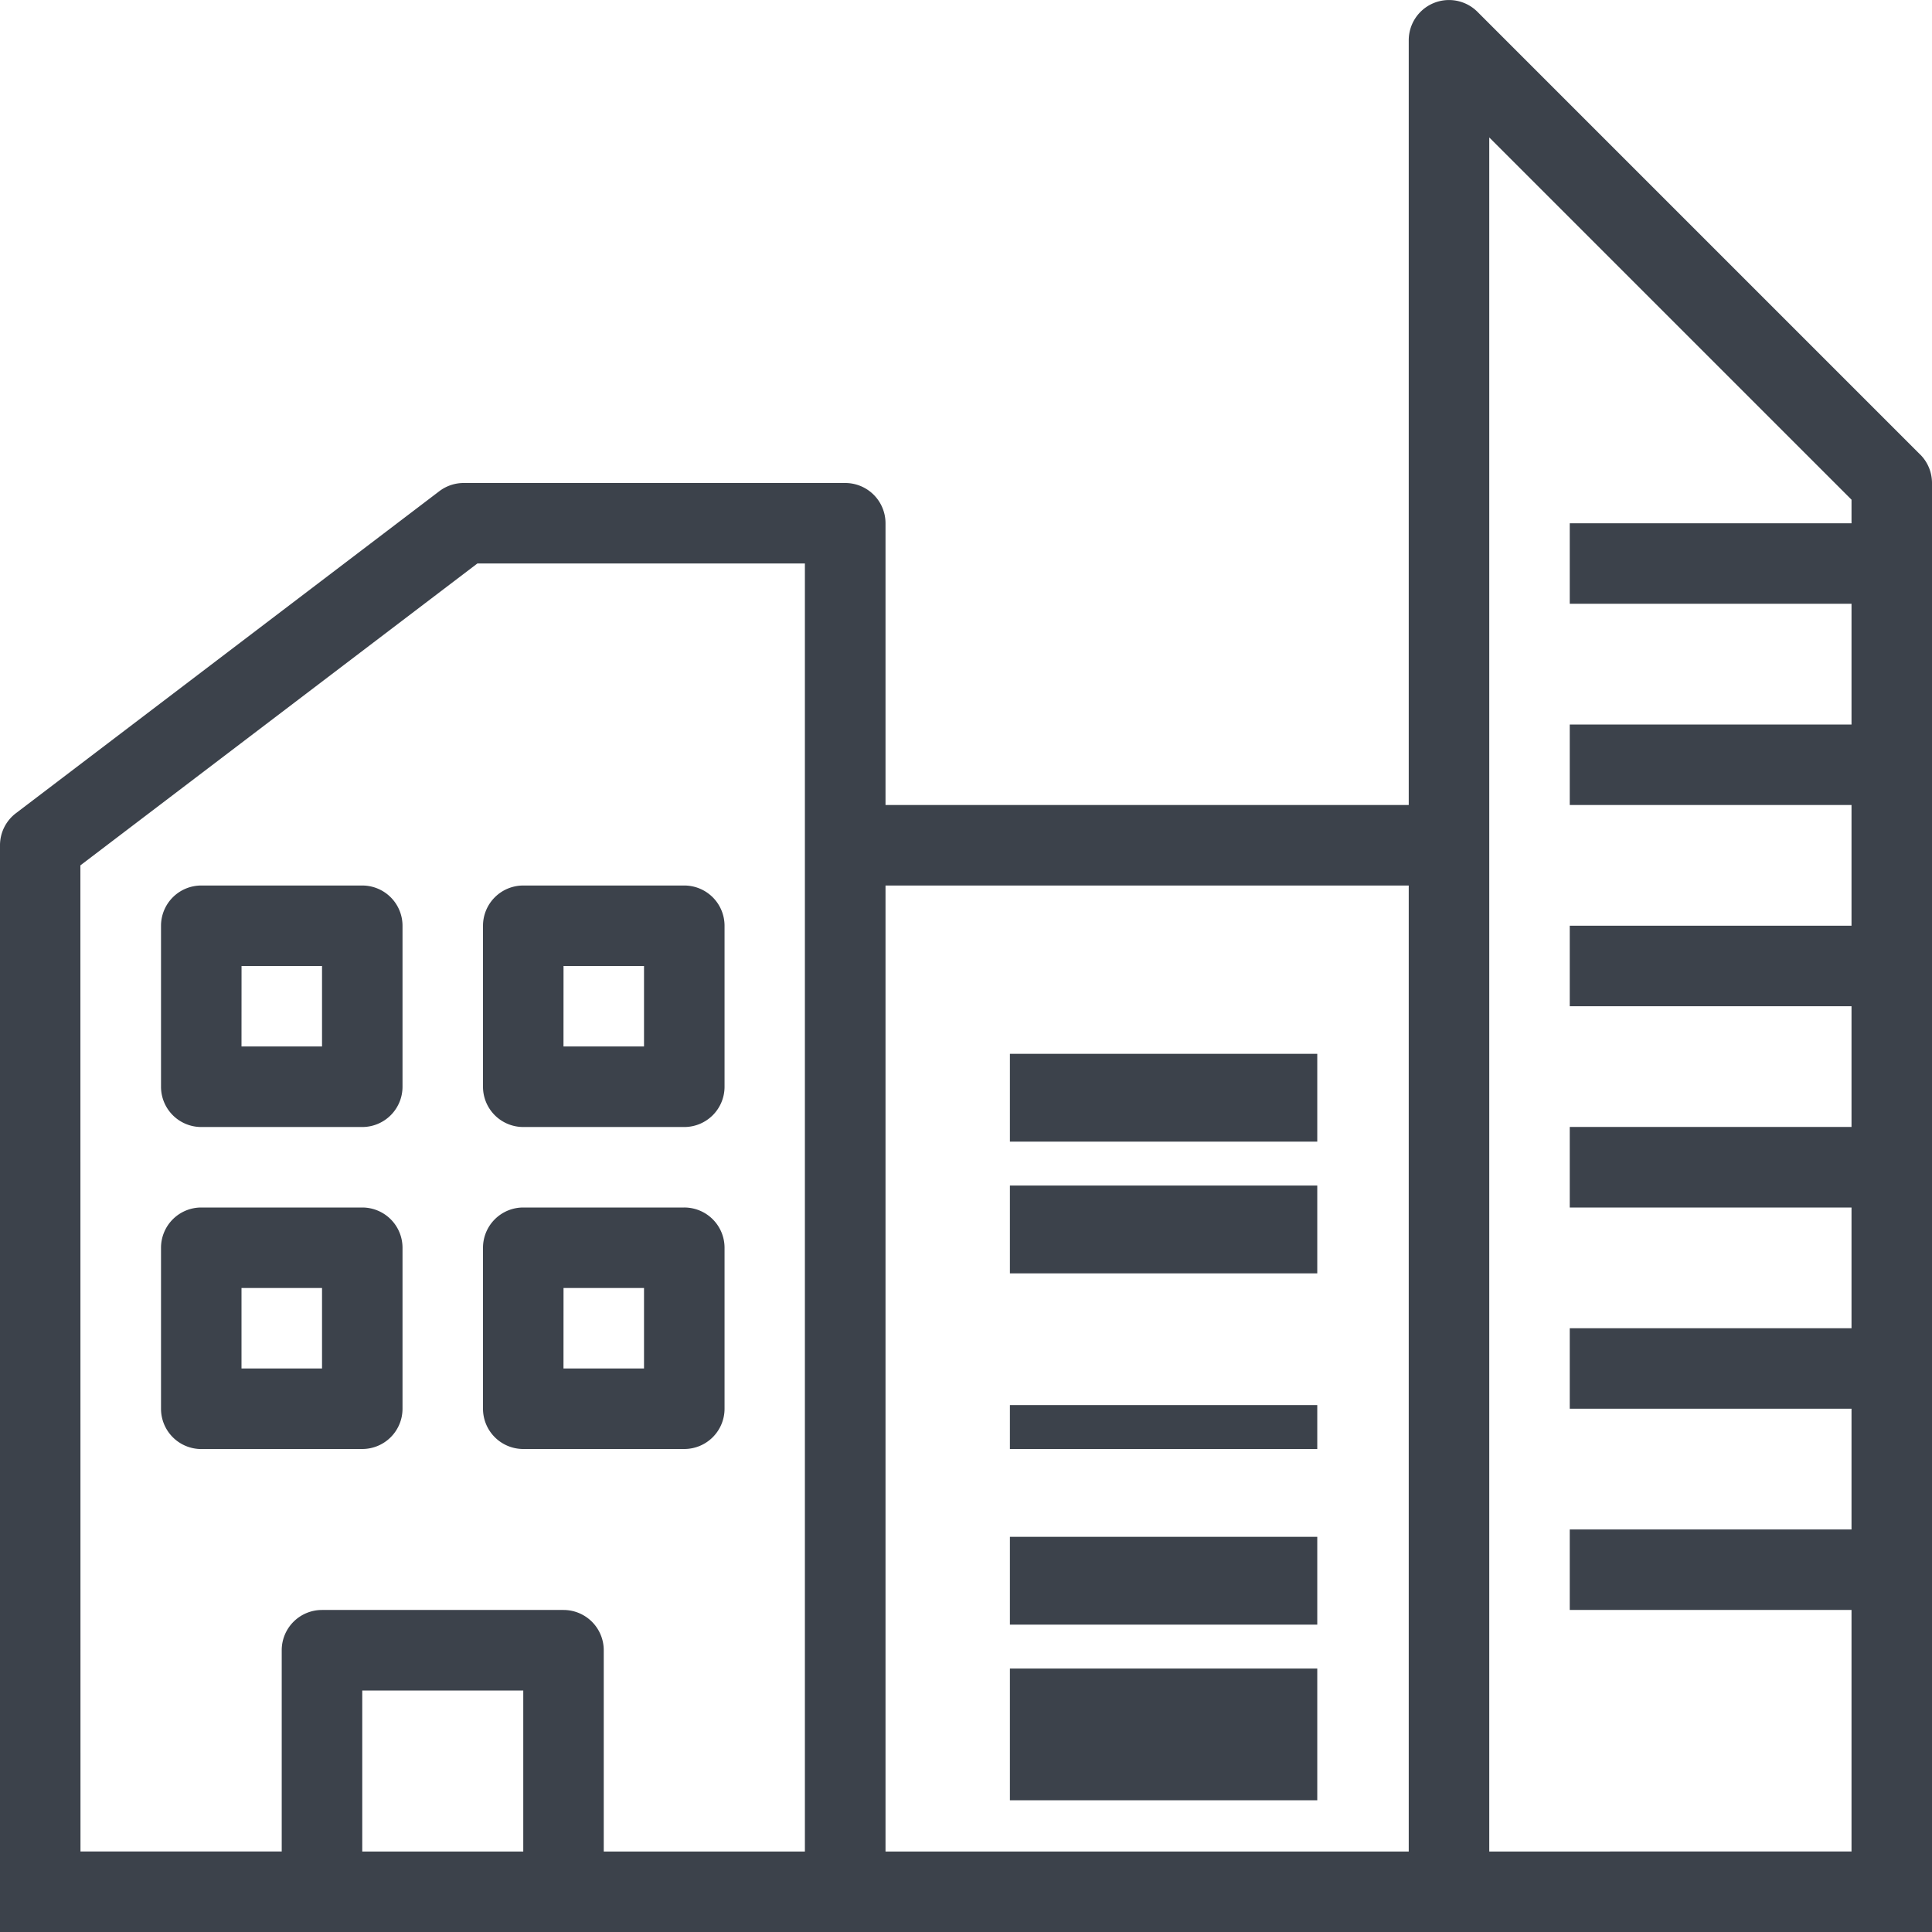
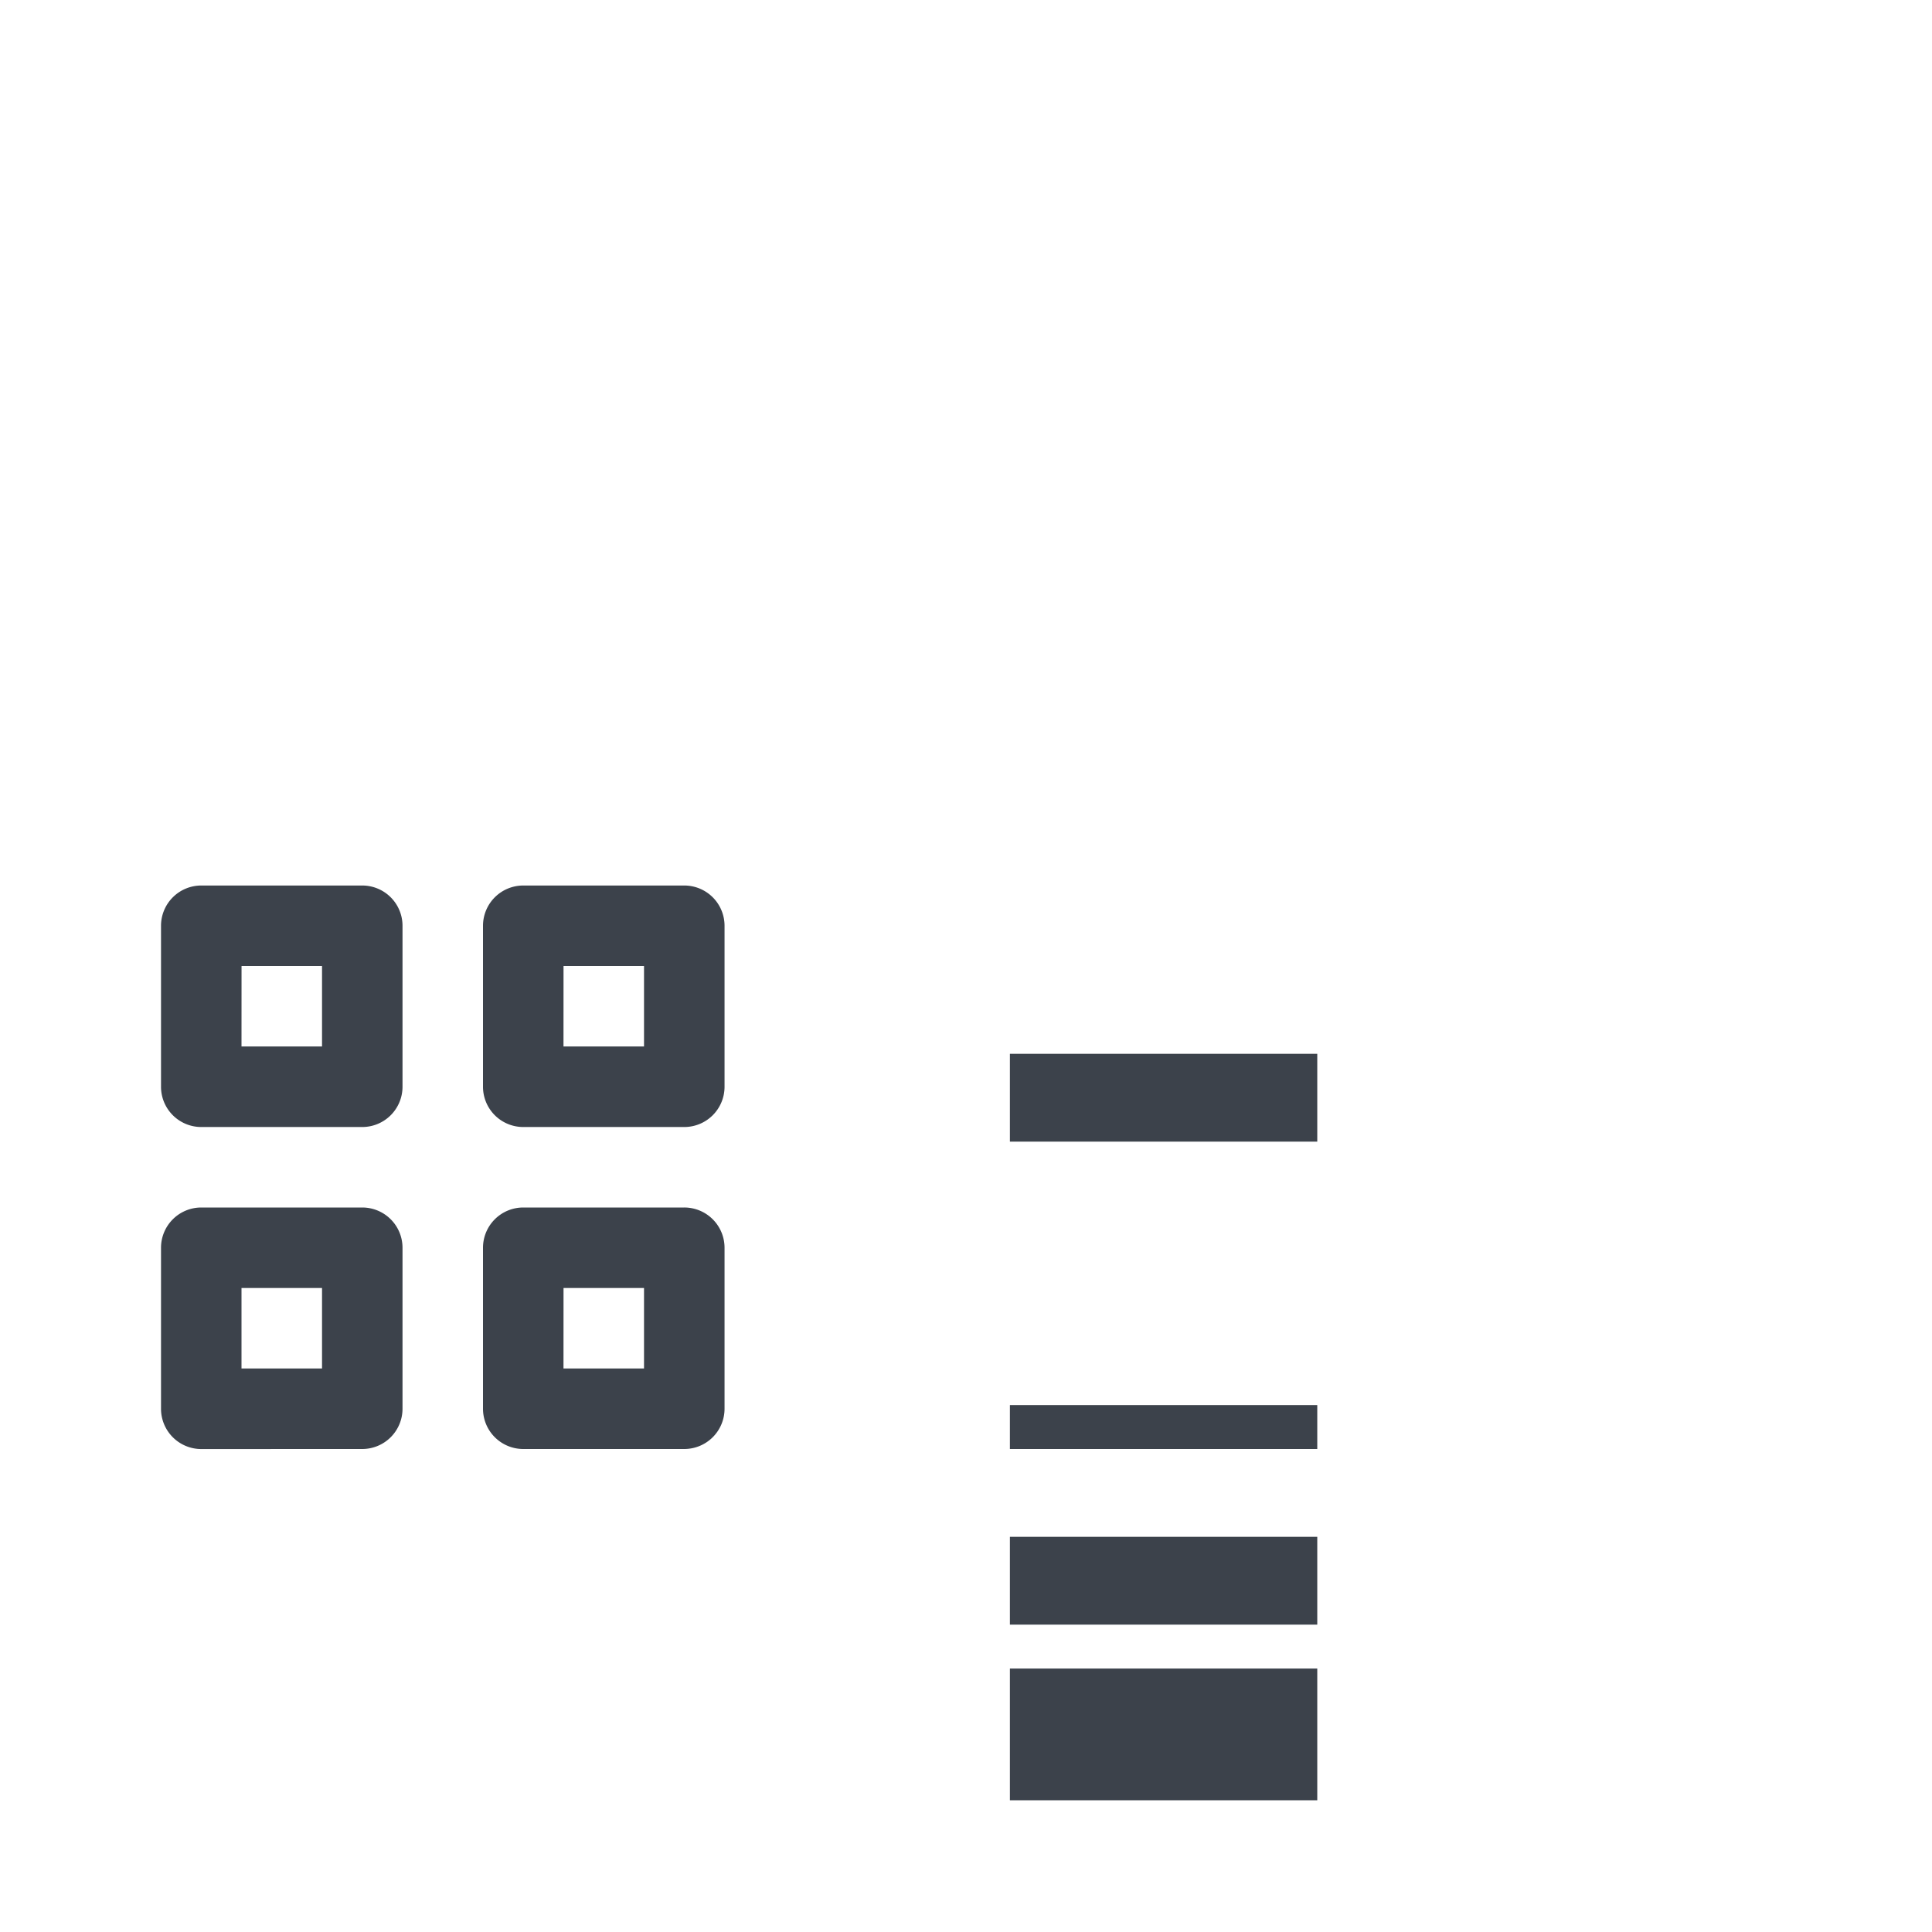
<svg xmlns="http://www.w3.org/2000/svg" width="44" height="44" viewBox="0 0 44 44">
  <g transform="translate(0 0)">
-     <path d="M43.731,10.352,33.648.269a.917.917,0,0,0-1.565.648V18.333H20.167V11.917A.917.917,0,0,0,19.25,11H10.565a.917.917,0,0,0-.555.183L.367,18.517A.917.917,0,0,0,0,19.25V44H44V11a.917.917,0,0,0-.268-.648Zm-41.9,9.356,9.041-6.875h7.459V42.167H13.75V37.583a.917.917,0,0,0-.917-.917h-5.5a.917.917,0,0,0-.917.917v4.583H1.833ZM8.25,42.167V38.5h3.667v3.667Zm11.917-22H32.083v22H20.167Zm13.75,22V3.13l8.25,8.25v.537H35.75V13.75h6.417V16.5H35.75v1.833h6.417v2.75H35.75v1.833h6.417v2.75H35.75V27.5h6.417v2.75H35.75v1.833h6.417v2.75H35.75v1.833h6.417v5.5Z" transform="translate(0 0)" fill="#3c424b" />
    <path d="M4.917,27.5H8.583a.917.917,0,0,0,.917-.917V22.917A.917.917,0,0,0,8.583,22H4.917A.917.917,0,0,0,4,22.917v3.667A.917.917,0,0,0,4.917,27.5Zm.917-3.667H7.667v1.833H5.833Z" transform="translate(-0.333 -1.833)" fill="#3c424b" />
    <path d="M12.917,27.5h3.667a.917.917,0,0,0,.917-.917V22.917A.917.917,0,0,0,16.583,22H12.917a.917.917,0,0,0-.917.917v3.667A.917.917,0,0,0,12.917,27.5Zm.917-3.667h1.833v1.833H13.833Z" transform="translate(-1 -1.833)" fill="#3c424b" />
    <path d="M8.583,35.5a.917.917,0,0,0,.917-.917V30.917A.917.917,0,0,0,8.583,30H4.917A.917.917,0,0,0,4,30.917v3.667a.917.917,0,0,0,.917.917Zm-2.75-3.667H7.667v1.833H5.833Z" transform="translate(-0.333 -2.5)" fill="#3c424b" />
    <path d="M12.917,35.5h3.667a.917.917,0,0,0,.917-.917V30.917A.917.917,0,0,0,16.583,30H12.917a.917.917,0,0,0-.917.917v3.667A.917.917,0,0,0,12.917,35.5Zm.917-3.667h1.833v1.833H13.833Z" transform="translate(-1 -2.5)" fill="#3c424b" />
    <rect width="7" height="2" transform="translate(23 24)" fill="#3c424b" />
-     <rect width="7" height="2" transform="translate(23 27)" fill="#3c424b" />
    <rect width="7" height="1" transform="translate(23 32)" fill="#3c424b" />
    <rect width="7" height="2" transform="translate(23 35)" fill="#3c424b" />
    <rect width="7" height="3" transform="translate(23 38)" fill="#3c424b" />
  </g>
</svg>